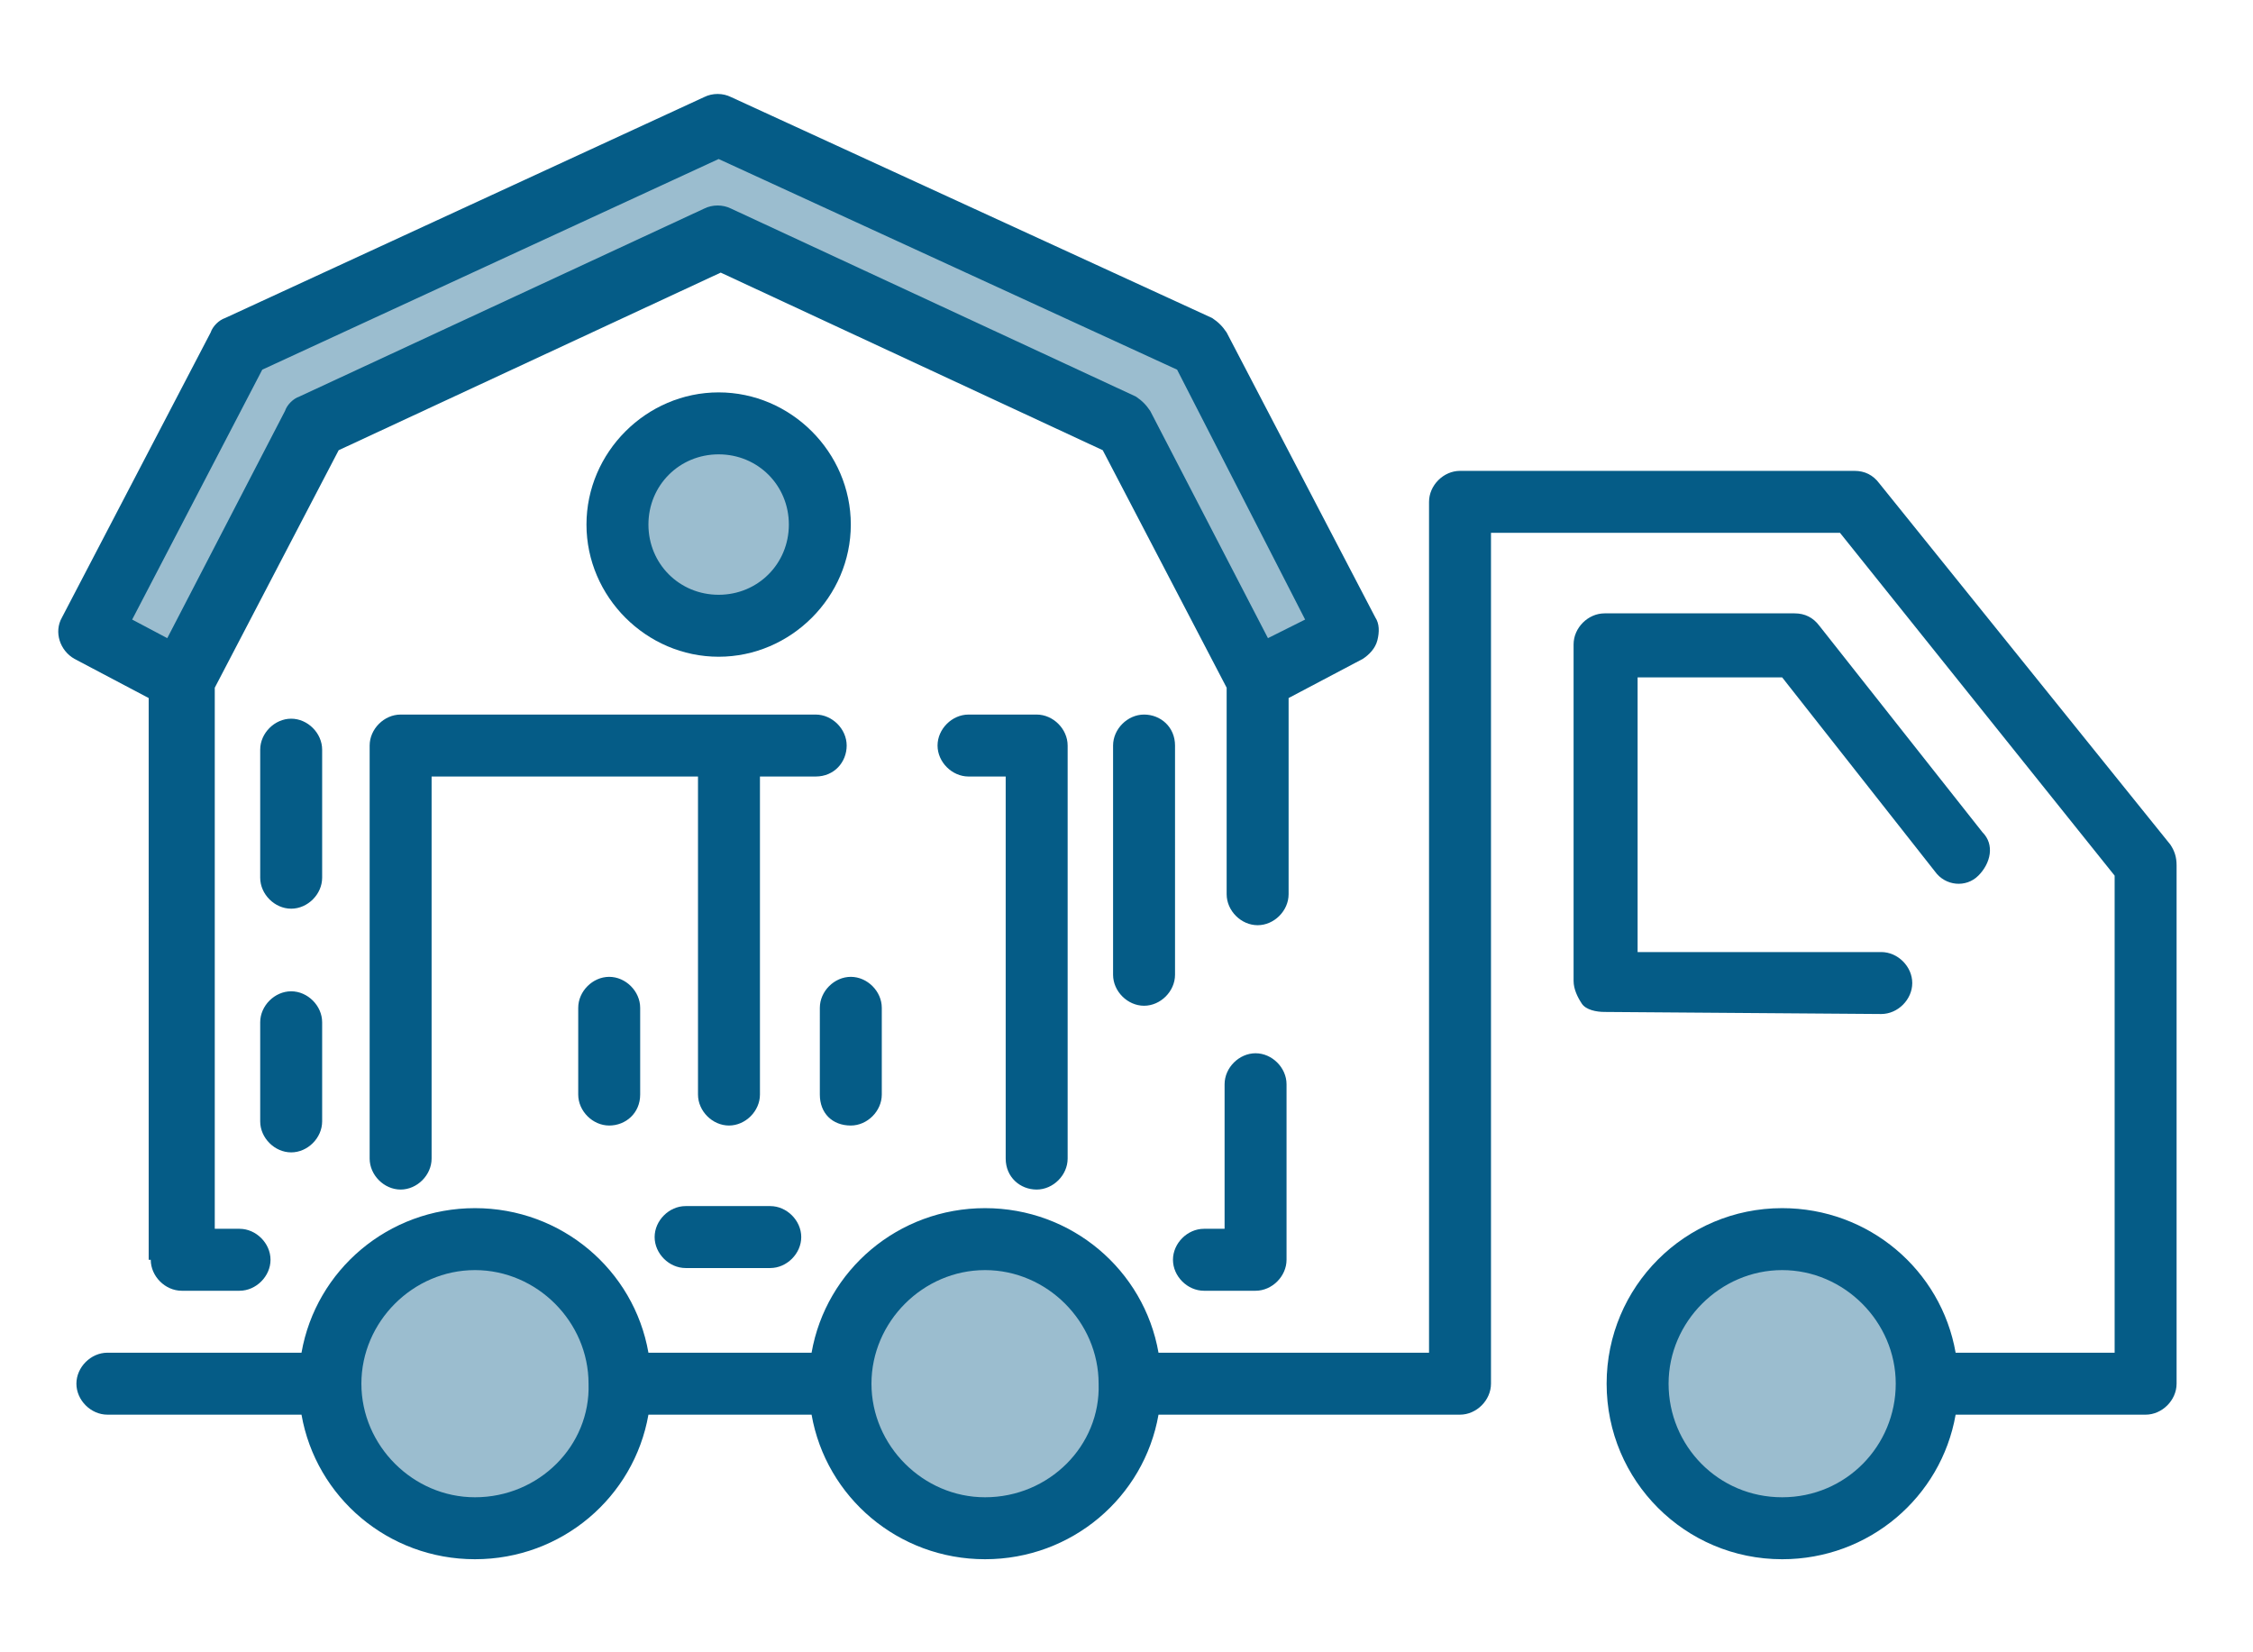
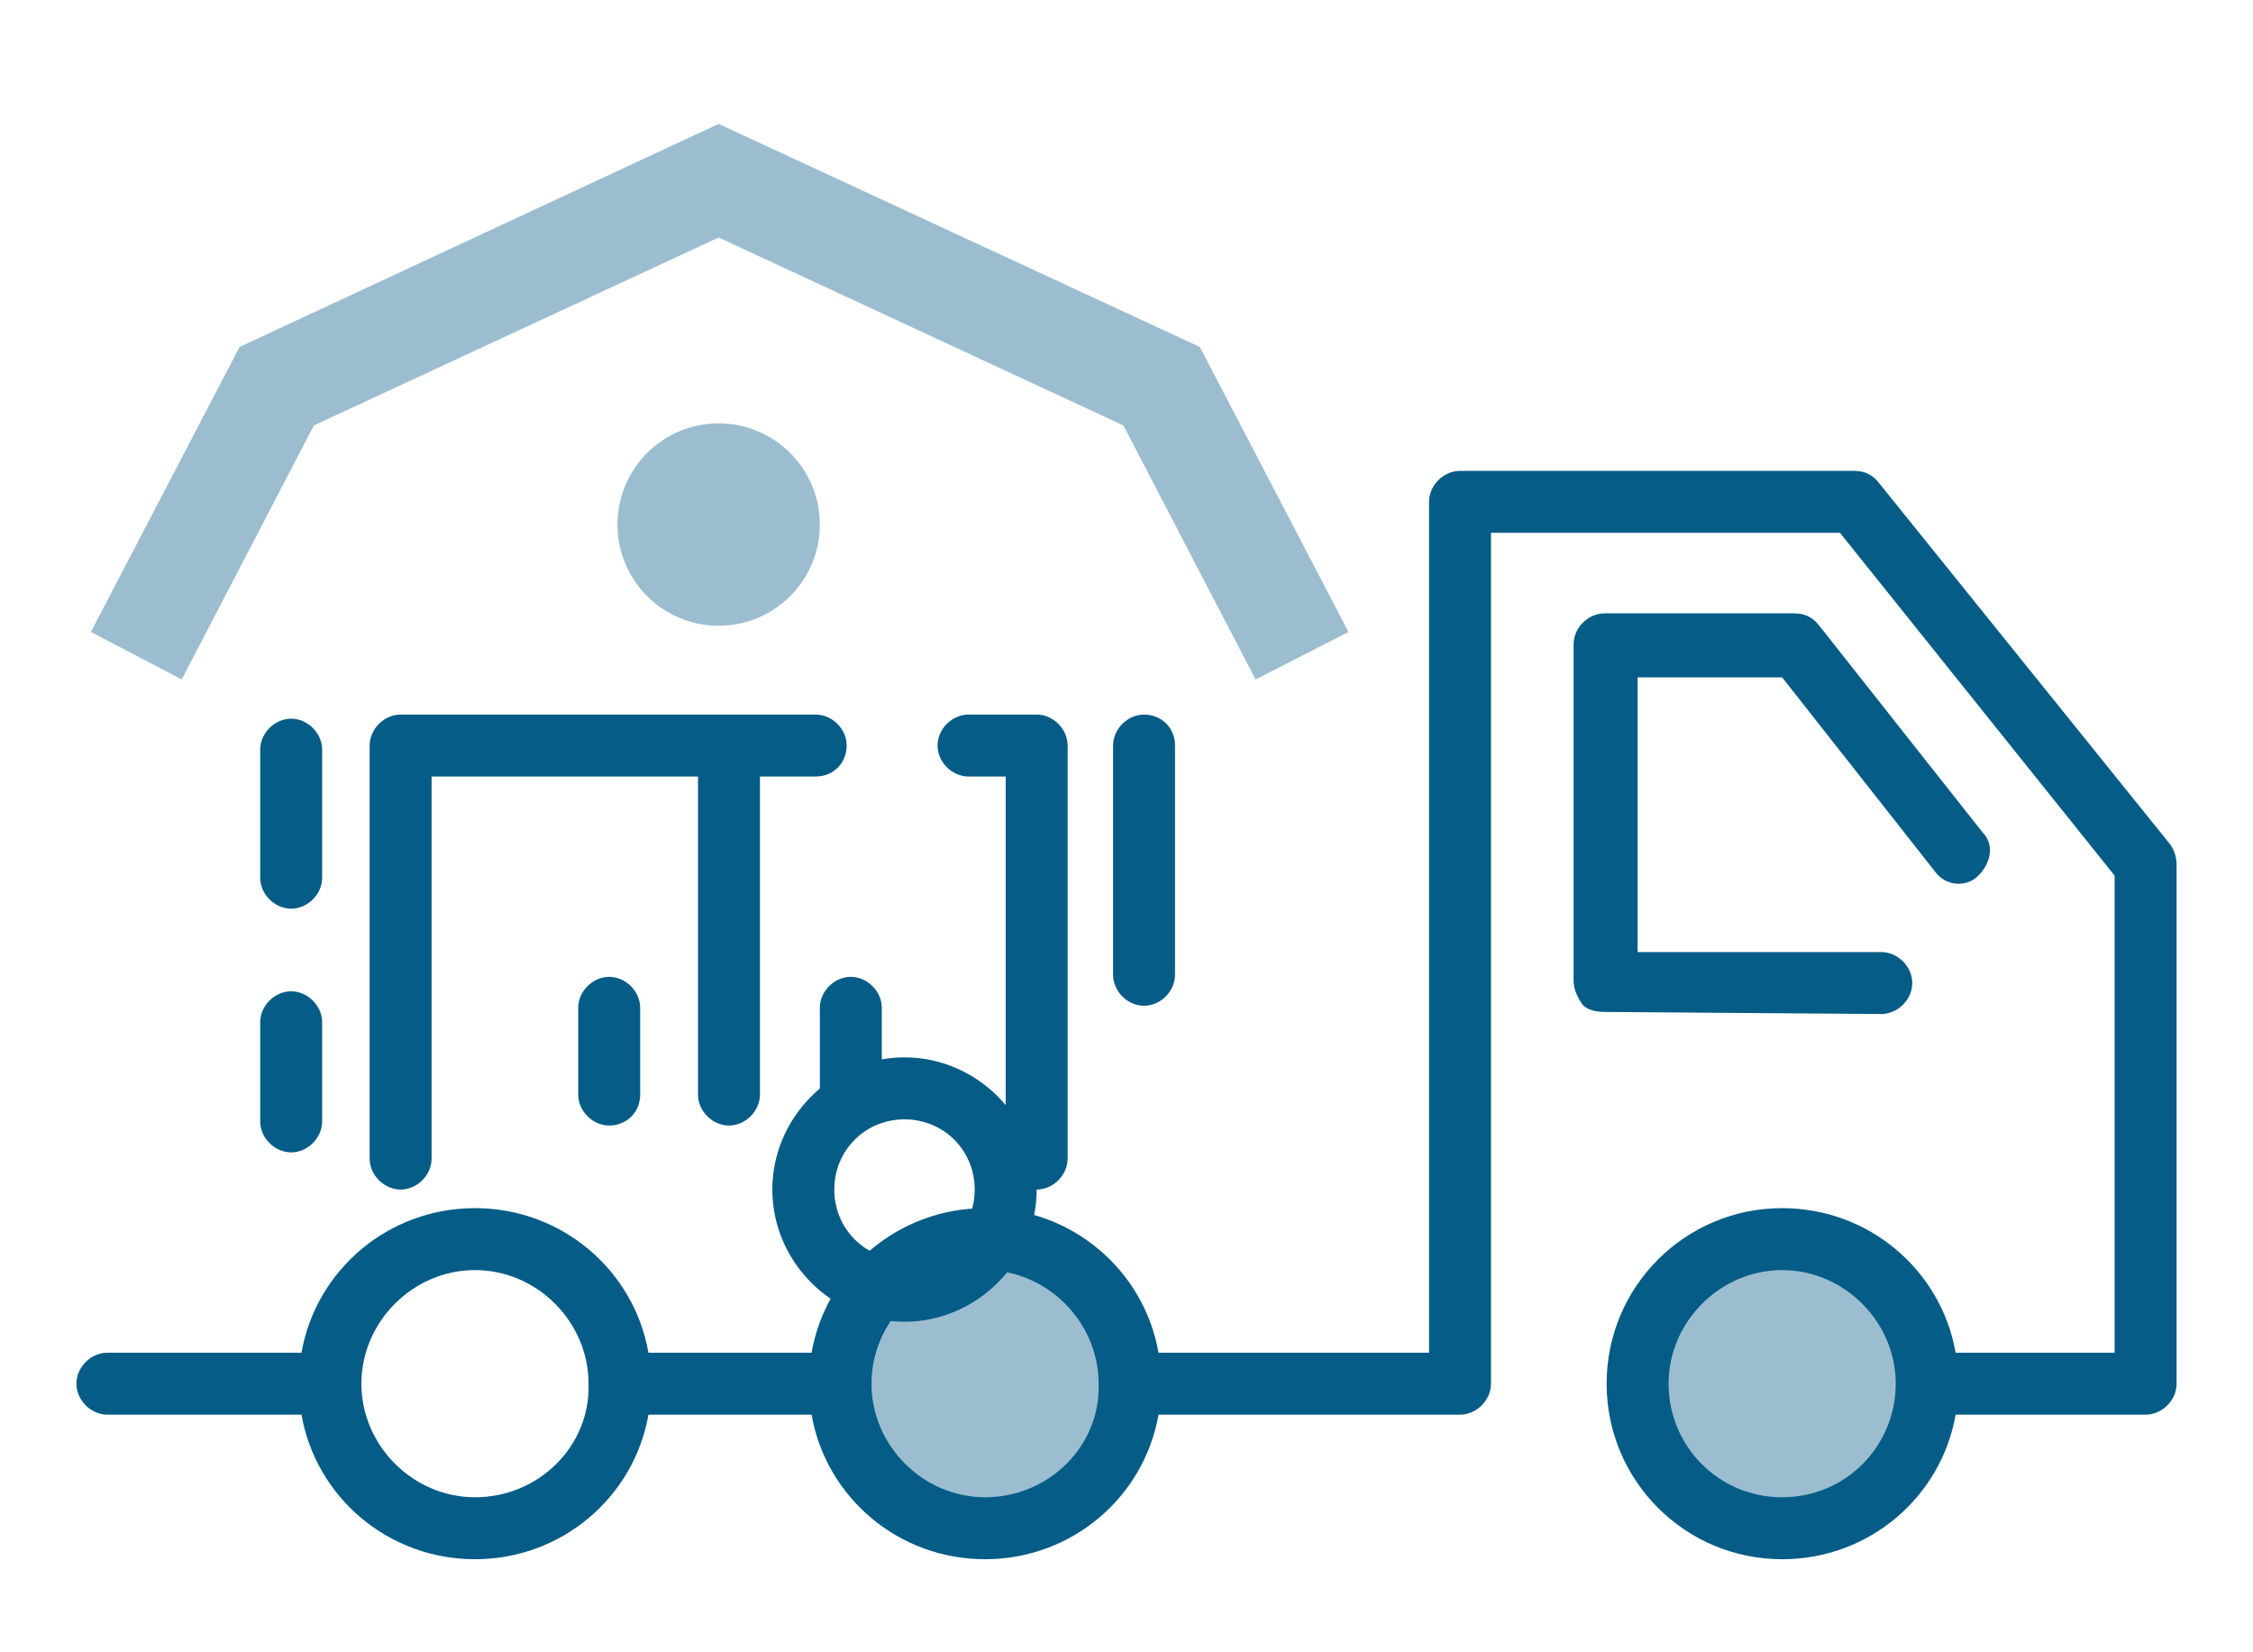
<svg xmlns="http://www.w3.org/2000/svg" xml:space="preserve" id="Layer_1" x="0" y="0" style="enable-background:new 0 0 109.1 80" version="1.1" viewBox="0 0 109.1 80">
  <style>
    .st0{opacity:.4;enable-background:new}.st0,.st1{fill:#055c87}
  </style>
  <g id="Layer_1_00000033367078926792697800000008115196004456565396_">
    <circle cx="86.3" cy="67" r="7" class="st0" />
-     <circle cx="23" cy="67" r="7" class="st0" />
    <circle cx="47.7" cy="67" r="7" class="st0" />
    <path d="m65.3 30.6-7.2-13.8L34.8 6 11.6 16.8 4.4 30.6l4.4 2.3 6.4-12.3 19.6-9.1 19.6 9.1 6.4 12.3 4.5-2.3z" class="st0" />
    <circle cx="34.8" cy="25.4" r="4.9" class="st0" />
    <path d="M105.1 40.9 91 23.4c-.3-.4-.7-.6-1.2-.6H70.7c-.8 0-1.5.7-1.5 1.5v41.2H56.1c-.7-4-4.2-7-8.4-7s-7.7 3-8.4 7h-7.9c-.7-4-4.2-7-8.4-7s-7.7 3-8.4 7H5.2c-.8 0-1.5.7-1.5 1.5s.7 1.5 1.5 1.5h9.4c.7 4 4.2 7 8.4 7s7.7-3 8.4-7h7.9c.7 4 4.2 7 8.4 7s7.7-3 8.4-7h14.6c.8 0 1.5-.7 1.5-1.5V25.8h16.9l13.3 16.6v23.1h-7.7c-.7-4-4.2-7-8.4-7-4.7 0-8.5 3.8-8.5 8.5s3.8 8.5 8.5 8.5c4.2 0 7.7-3 8.4-7h9.2c.8 0 1.5-.7 1.5-1.5V41.9c0-.4-.1-.7-.3-1zM23 72.5c-3 0-5.5-2.5-5.5-5.5s2.5-5.5 5.5-5.5 5.5 2.5 5.5 5.5c.1 3-2.4 5.5-5.5 5.5zm24.7 0c-3 0-5.5-2.5-5.5-5.5s2.5-5.5 5.5-5.5 5.5 2.5 5.5 5.5c.1 3-2.4 5.5-5.5 5.5zm38.6 0c-3.1 0-5.5-2.5-5.5-5.5s2.5-5.5 5.5-5.5 5.5 2.5 5.5 5.5-2.4 5.5-5.5 5.5z" class="st1" />
-     <path d="M7.3 61c0 .8.7 1.5 1.5 1.5h2.8c.8 0 1.5-.7 1.5-1.5s-.7-1.5-1.5-1.5h-1.2V33.3l6-11.5 18.5-8.6 18.5 8.6 6 11.5v10c0 .8.7 1.5 1.5 1.5s1.5-.7 1.5-1.5v-9.5l3.6-1.9c.3-.2.6-.5.7-.9s.1-.8-.1-1.1l-7.2-13.8c-.2-.3-.4-.5-.7-.7L35.4 4.7c-.4-.2-.9-.2-1.3 0L10.9 15.4c-.3.1-.6.4-.7.7L3 29.9c-.4.7-.1 1.6.6 2l3.6 1.9V61h.1zm5.4-43.1L34.8 7.7 57 17.9 63.2 30l-1.8.9-5.7-11c-.2-.3-.4-.5-.7-.7l-19.6-9.1c-.4-.2-.9-.2-1.3 0l-19.6 9.1c-.3.1-.6.4-.7.7l-5.7 11-1.7-.9 6.3-12.1zm45.6 44.6h2.5c.8 0 1.5-.7 1.5-1.5v-8.5c0-.8-.7-1.5-1.5-1.5s-1.5.7-1.5 1.5v7h-1c-.8 0-1.5.7-1.5 1.5s.7 1.5 1.5 1.5zm-25.1-4.1c-.8 0-1.5.7-1.5 1.5s.7 1.5 1.5 1.5h4.1c.8 0 1.5-.7 1.5-1.5s-.7-1.5-1.5-1.5h-4.1z" class="st1" />
-     <path d="M41 36.1c0-.8-.7-1.5-1.5-1.5H19.4c-.8 0-1.5.7-1.5 1.5v20c0 .8.7 1.5 1.5 1.5s1.5-.7 1.5-1.5V37.6h12.9V53c0 .8.7 1.5 1.5 1.5s1.5-.7 1.5-1.5V37.6h2.7c.9 0 1.5-.7 1.5-1.5zm9.2 21.5c.8 0 1.5-.7 1.5-1.5v-20c0-.8-.7-1.5-1.5-1.5h-3.3c-.8 0-1.5.7-1.5 1.5s.7 1.5 1.5 1.5h1.8v18.5c0 .9.7 1.5 1.5 1.5zm-9-32.2c0-3.5-2.9-6.4-6.4-6.4s-6.4 2.9-6.4 6.4 2.9 6.4 6.4 6.4 6.4-2.9 6.4-6.4zm-9.8 0c0-1.9 1.5-3.4 3.4-3.4s3.4 1.5 3.4 3.4-1.5 3.4-3.4 3.4-3.4-1.5-3.4-3.4z" class="st1" />
+     <path d="M41 36.1c0-.8-.7-1.5-1.5-1.5H19.4c-.8 0-1.5.7-1.5 1.5v20c0 .8.7 1.5 1.5 1.5s1.5-.7 1.5-1.5V37.6h12.9V53c0 .8.7 1.5 1.5 1.5s1.5-.7 1.5-1.5V37.6h2.7c.9 0 1.5-.7 1.5-1.5zm9.2 21.5c.8 0 1.5-.7 1.5-1.5v-20c0-.8-.7-1.5-1.5-1.5h-3.3c-.8 0-1.5.7-1.5 1.5s.7 1.5 1.5 1.5h1.8v18.5c0 .9.7 1.5 1.5 1.5zc0-3.5-2.9-6.4-6.4-6.4s-6.4 2.9-6.4 6.4 2.9 6.4 6.4 6.4 6.4-2.9 6.4-6.4zm-9.8 0c0-1.9 1.5-3.4 3.4-3.4s3.4 1.5 3.4 3.4-1.5 3.4-3.4 3.4-3.4-1.5-3.4-3.4z" class="st1" />
    <path d="M28 48.8V53c0 .8.7 1.5 1.5 1.5S31 53.9 31 53v-4.2c0-.8-.7-1.5-1.5-1.5S28 48 28 48.8zm13.2 5.7c.8 0 1.5-.7 1.5-1.5v-4.2c0-.8-.7-1.5-1.5-1.5s-1.5.7-1.5 1.5V53c0 .9.6 1.5 1.5 1.5zm49.9-5.4c.8 0 1.5-.7 1.5-1.5s-.7-1.5-1.5-1.5H79.3V32.8h7l7.4 9.4c.5.7 1.5.8 2.1.2s.8-1.5.2-2.1l-7.9-10c-.3-.4-.7-.6-1.2-.6h-9.2c-.8 0-1.5.7-1.5 1.5v16.3c0 .4.2.8.4 1.1s.7.4 1.1.4l13.4.1zm-77-1.1c-.8 0-1.5.7-1.5 1.5v4.8c0 .8.7 1.5 1.5 1.5s1.5-.7 1.5-1.5v-4.8c0-.8-.7-1.5-1.5-1.5zm1.5-11.7c0-.8-.7-1.5-1.5-1.5s-1.5.7-1.5 1.5v6.2c0 .8.7 1.5 1.5 1.5s1.5-.7 1.5-1.5v-6.2zm39.8-1.7c-.8 0-1.5.7-1.5 1.5v11.1c0 .8.7 1.5 1.5 1.5s1.5-.7 1.5-1.5V36.1c0-.9-.7-1.5-1.5-1.5z" class="st1" />
  </g>
</svg>